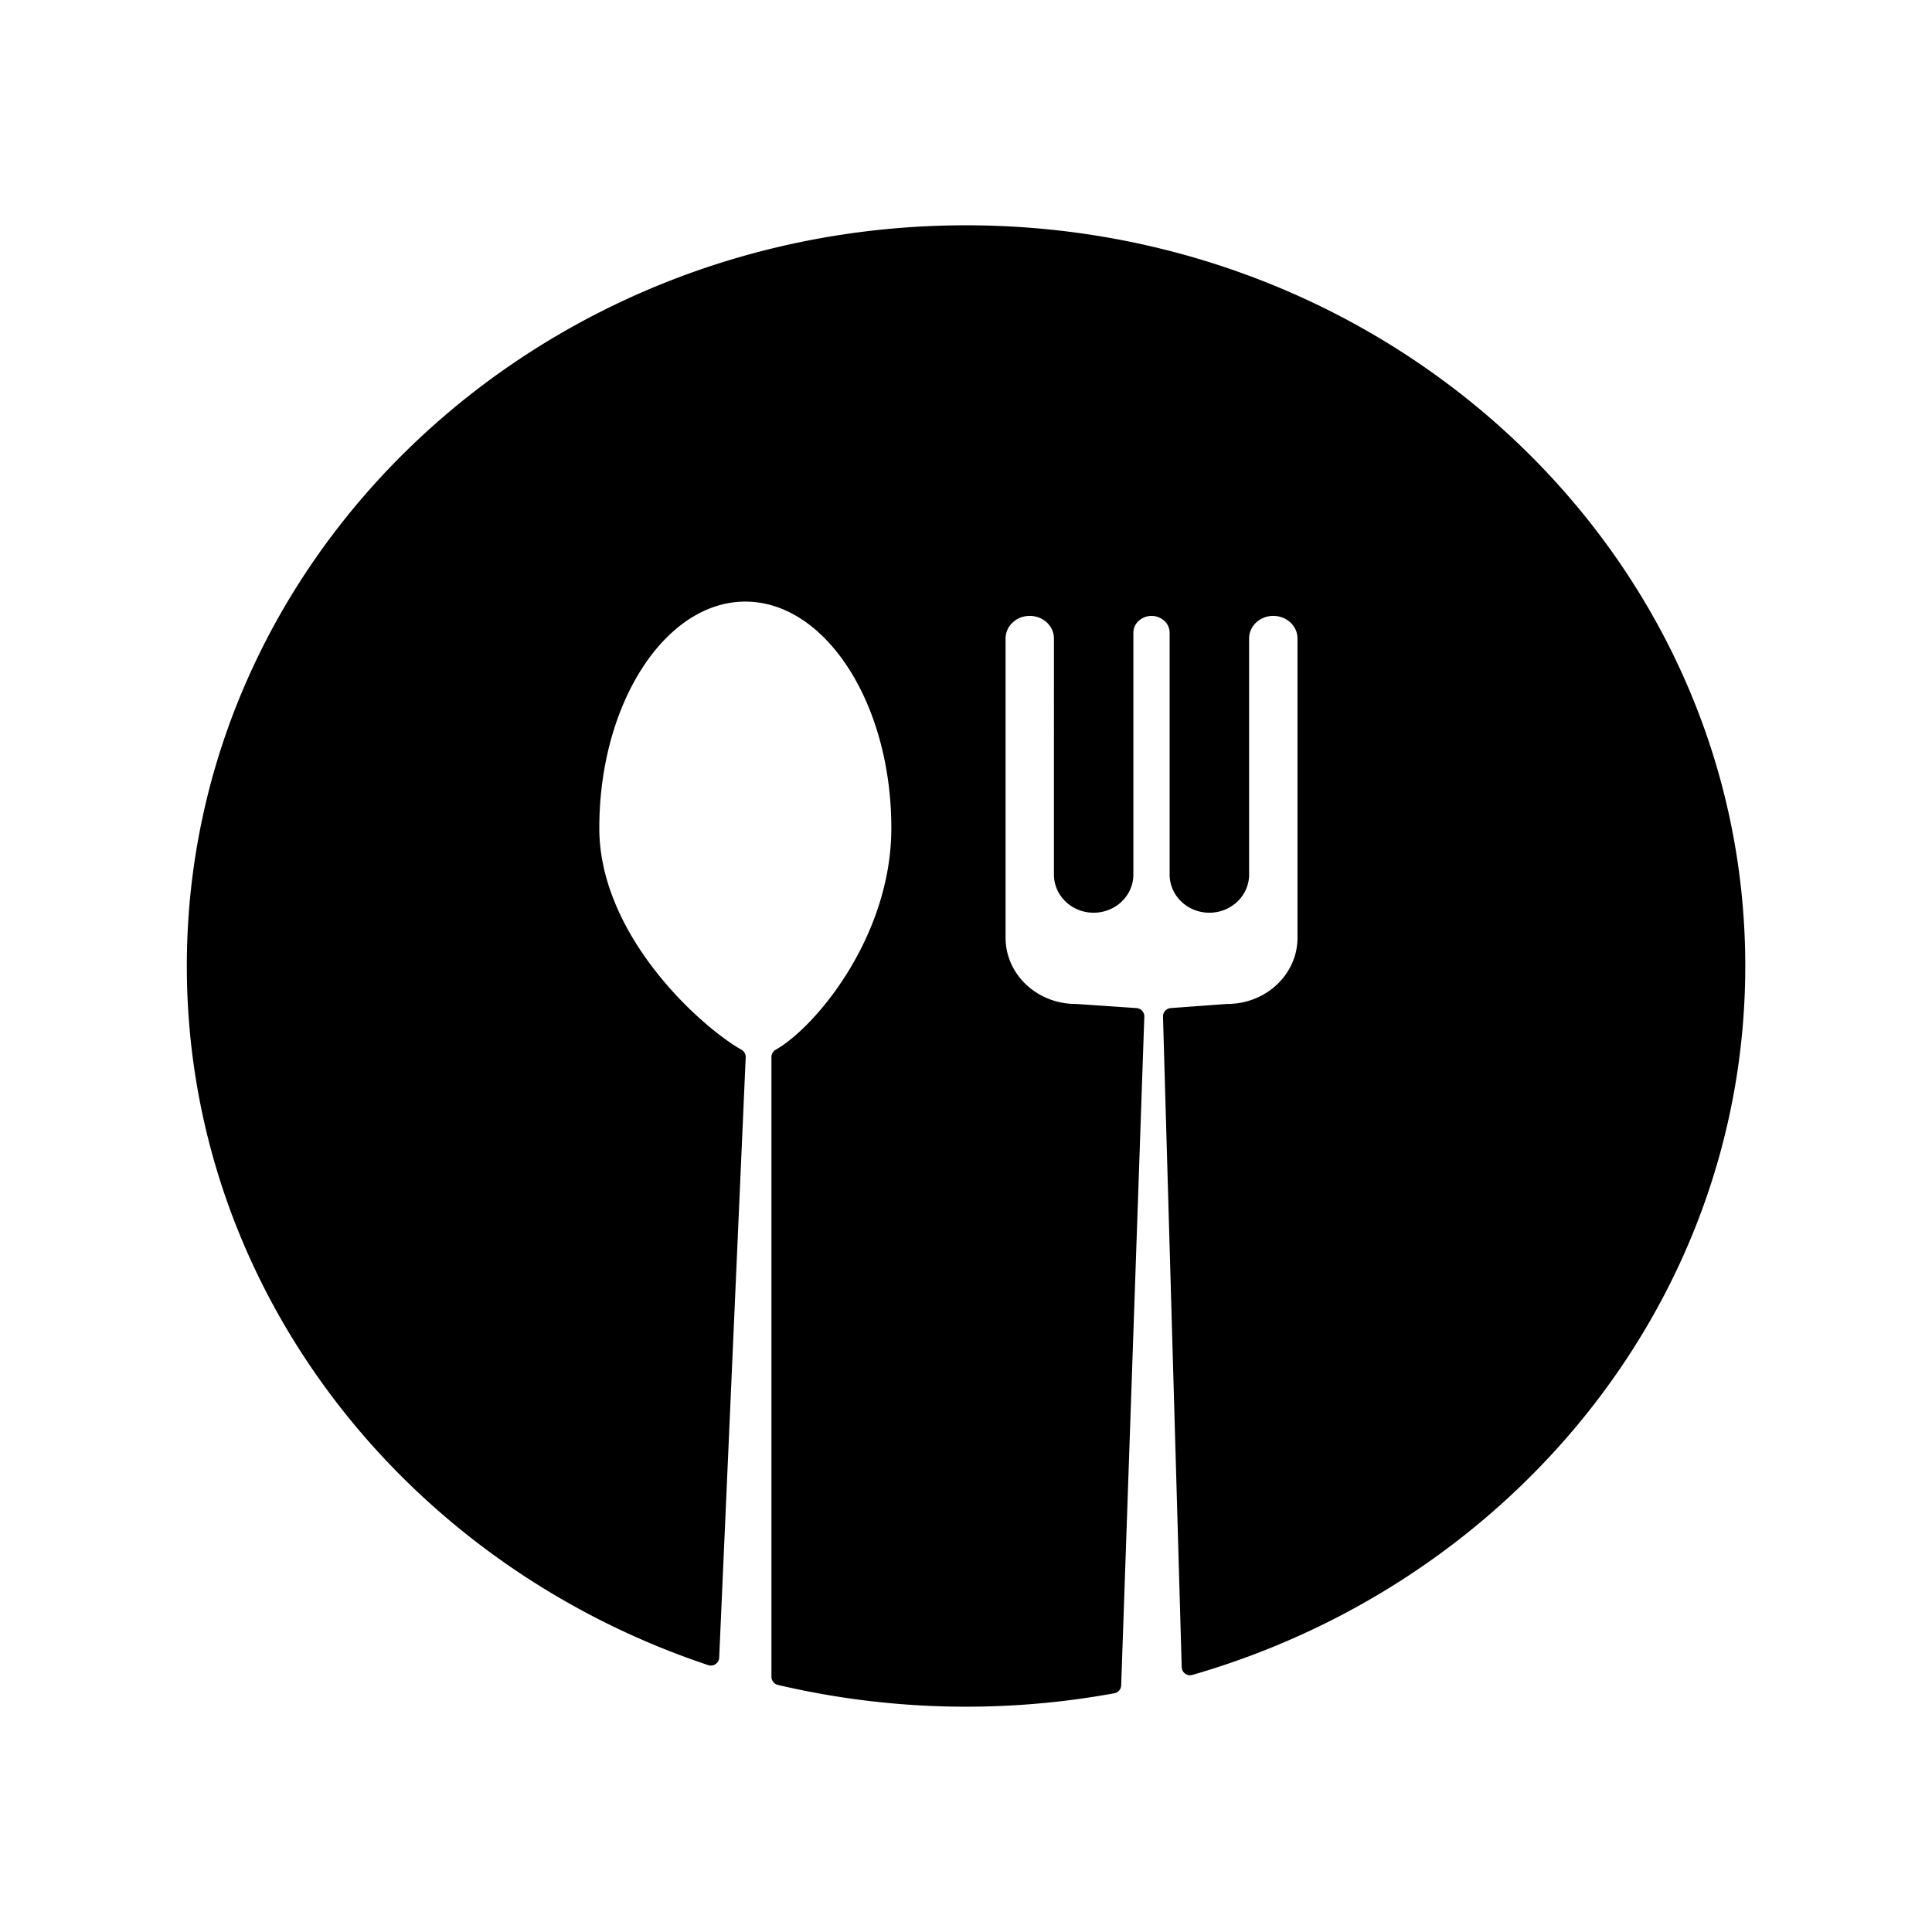
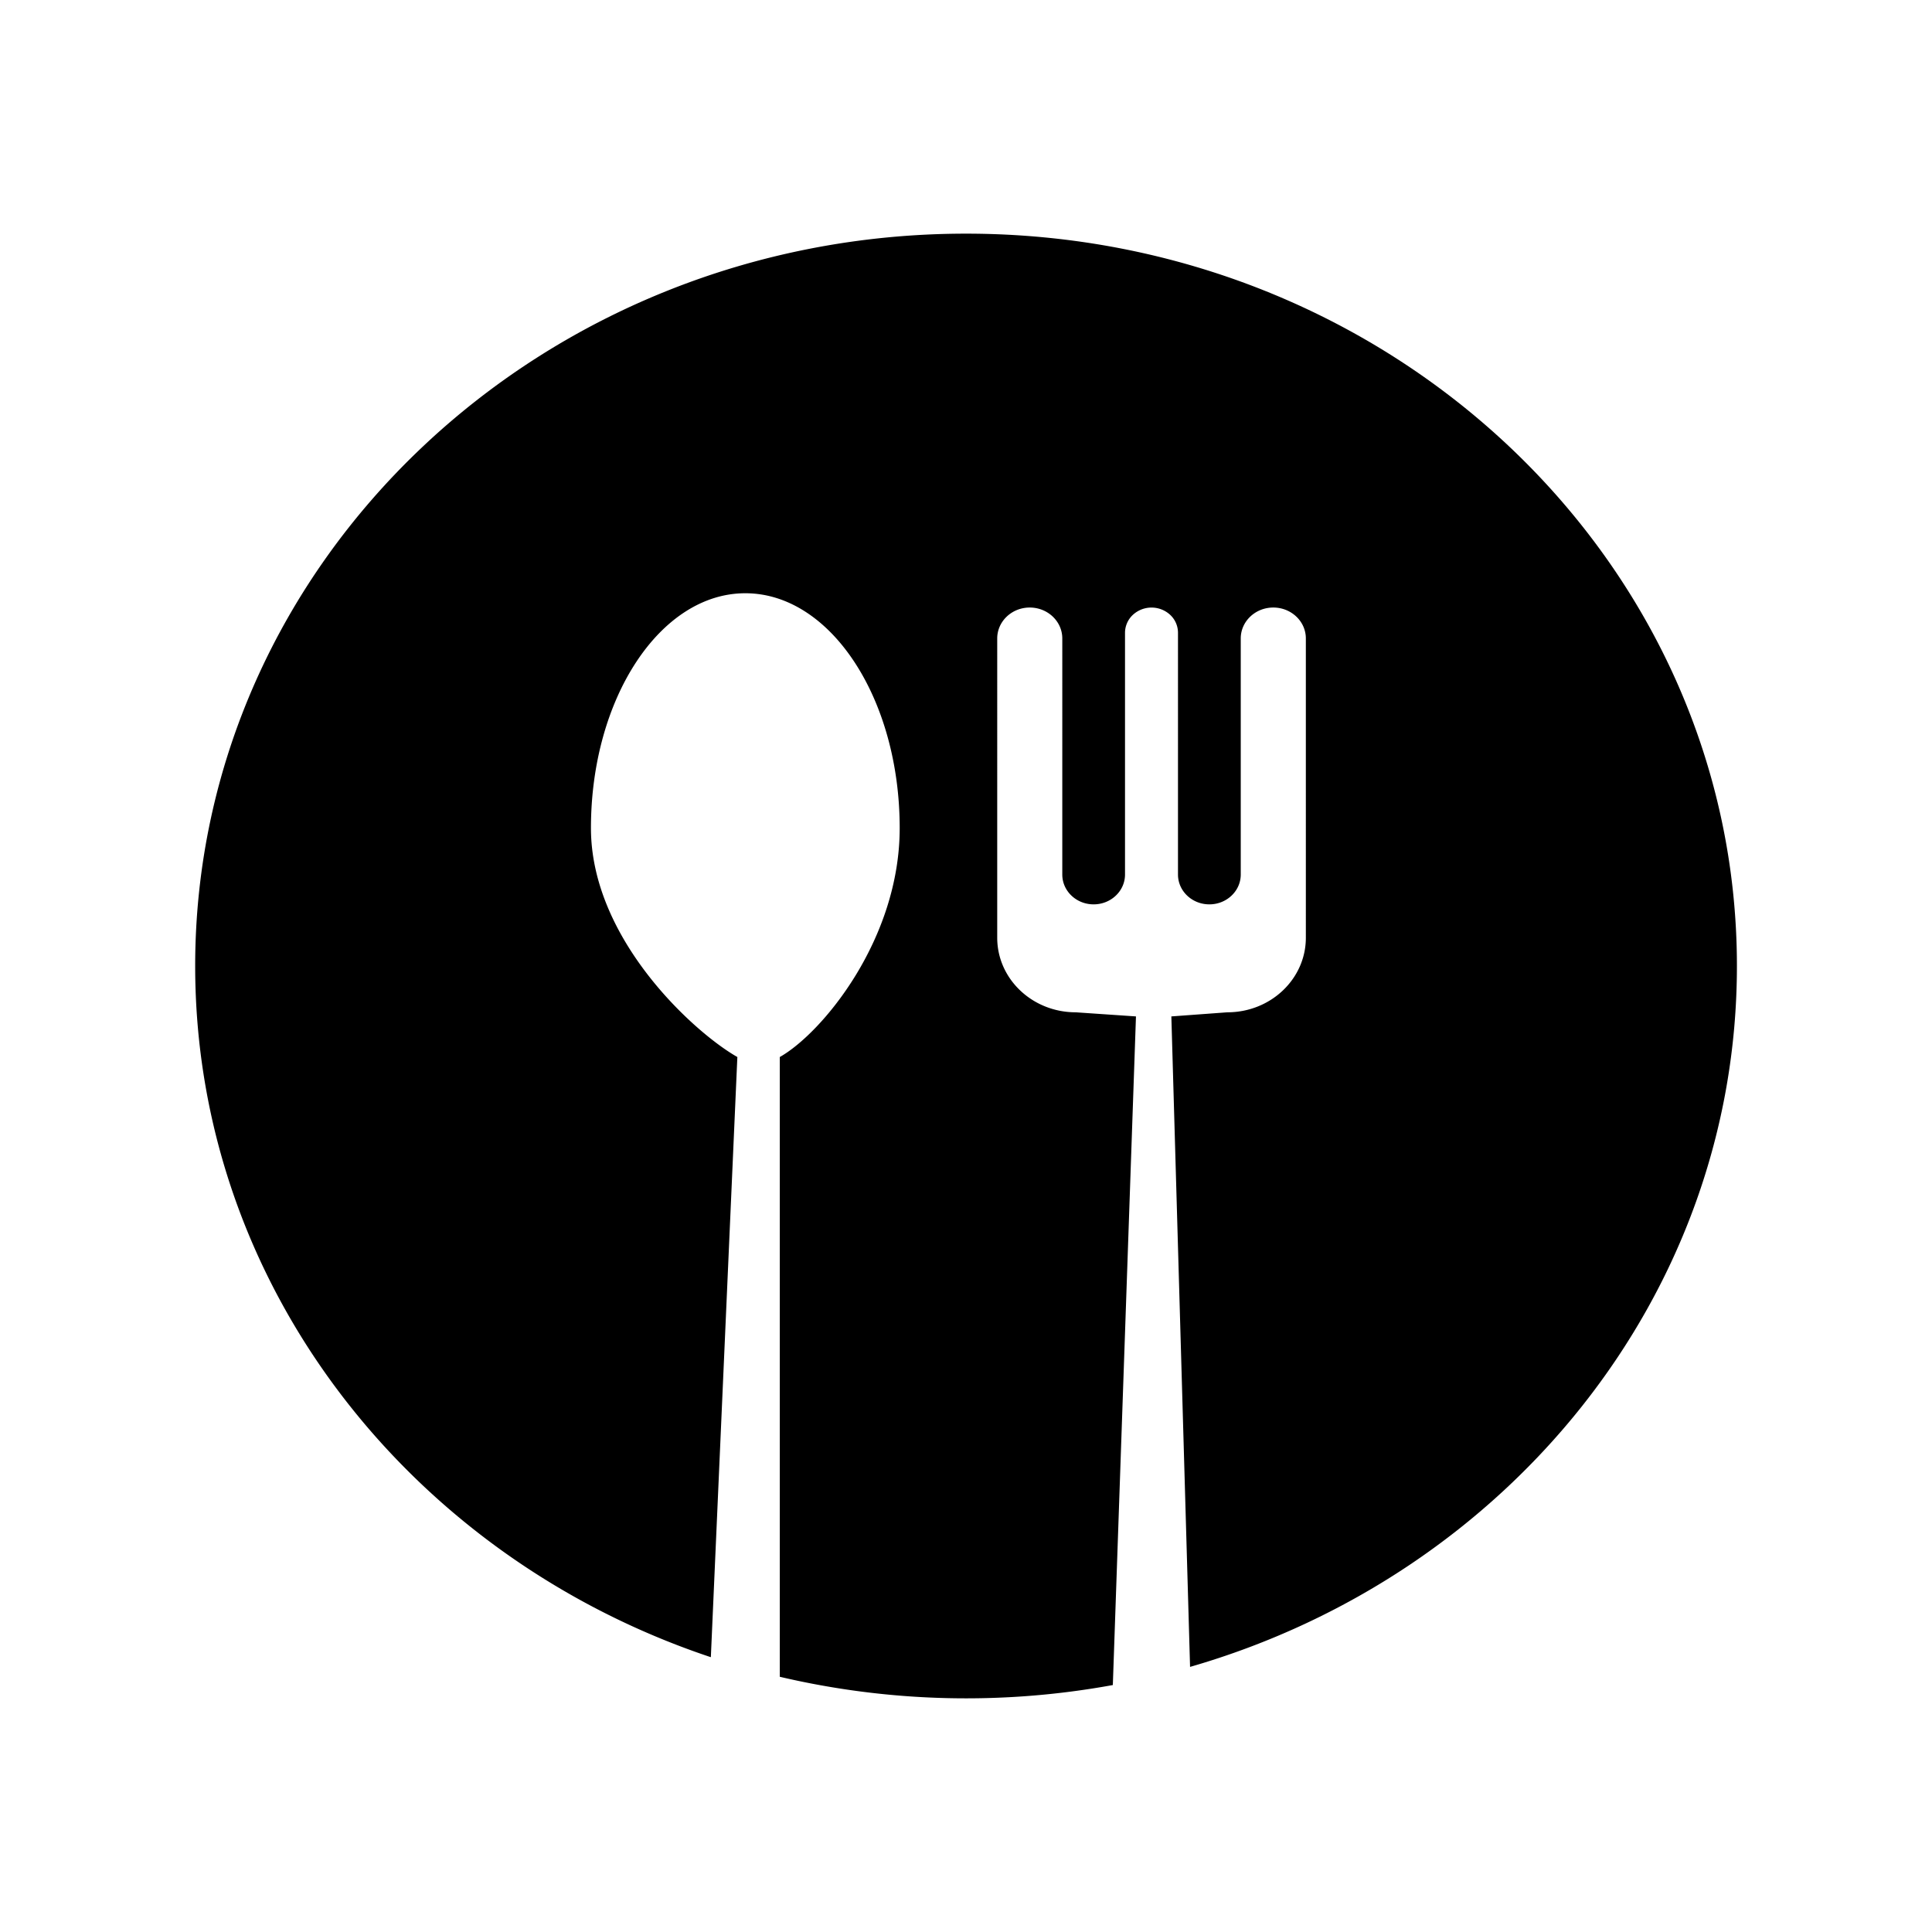
<svg xmlns="http://www.w3.org/2000/svg" id="Layer_1" data-name="Layer 1" viewBox="0 0 2000 2000">
  <defs>
    <style>.cls-1{fill-rule:evenodd;}.cls-2{fill:none;stroke:#000;stroke-linecap:round;stroke-linejoin:round;stroke-width:17.3px;}</style>
  </defs>
  <path class="cls-1" d="M763.31,1094.22l-27.44,621.31c-310.76-103.68-533.82-385-533.82-715.55,0-418.42,357.53-758.1,798-758.1s798,339.68,798,758.1c0,341.83-238.63,631.11-566.1,725.58l-19.37-673.37,58-4.26c44.87,0,81.23-34.56,81.23-77.18V660.92c0-17.67-15.09-32-33.7-32s-33.69,14.33-33.69,32V905.33c0,17-14.53,30.86-32.49,30.86s-32.48-13.84-32.48-30.86V655a25.38,25.38,0,0,0-8-18.43,28.48,28.48,0,0,0-38.78,0,25.45,25.45,0,0,0-8.06,18.43V905.33c0,17-14.53,30.86-32.48,30.86s-32.45-13.84-32.45-30.86V660.92c0-17.67-15.09-32-33.7-32h0c-18.58,0-33.66,14.33-33.66,32V970.75c0,42.62,36.36,77.18,81.23,77.18l62.4,4.26L1152,1744.35a844.52,844.52,0,0,1-344.76-8.55V1094.22c43.72-24.67,124.12-121.5,124.12-237,0-134.15-71.61-243.09-159.79-243.09S611.75,723.06,611.75,857.21C611.75,972.72,719.61,1069.55,763.31,1094.22Z" />
-   <path class="cls-2" d="M763.31,1094.22l-27.44,621.31c-310.76-103.68-533.82-385-533.82-715.55,0-418.42,357.53-758.1,798-758.1s798,339.68,798,758.1c0,341.83-238.63,631.11-566.1,725.58l-19.37-673.37,58-4.26c44.87,0,81.23-34.56,81.23-77.18V660.92c0-17.67-15.09-32-33.7-32s-33.69,14.33-33.69,32V905.33c0,17-14.53,30.86-32.49,30.86s-32.48-13.84-32.48-30.86V655a25.38,25.38,0,0,0-8-18.43,28.48,28.48,0,0,0-38.78,0,25.45,25.45,0,0,0-8.06,18.43V905.33c0,17-14.53,30.86-32.48,30.86s-32.45-13.84-32.45-30.86V660.92c0-17.67-15.09-32-33.7-32h0c-18.58,0-33.66,14.33-33.66,32V970.75c0,42.62,36.36,77.18,81.23,77.18l62.4,4.26L1152,1744.35a844.52,844.52,0,0,1-344.76-8.55V1094.22c43.72-24.67,124.12-121.5,124.12-237,0-134.15-71.61-243.09-159.79-243.09S611.75,723.06,611.75,857.21C611.75,972.72,719.61,1069.55,763.31,1094.22Z" />
</svg>